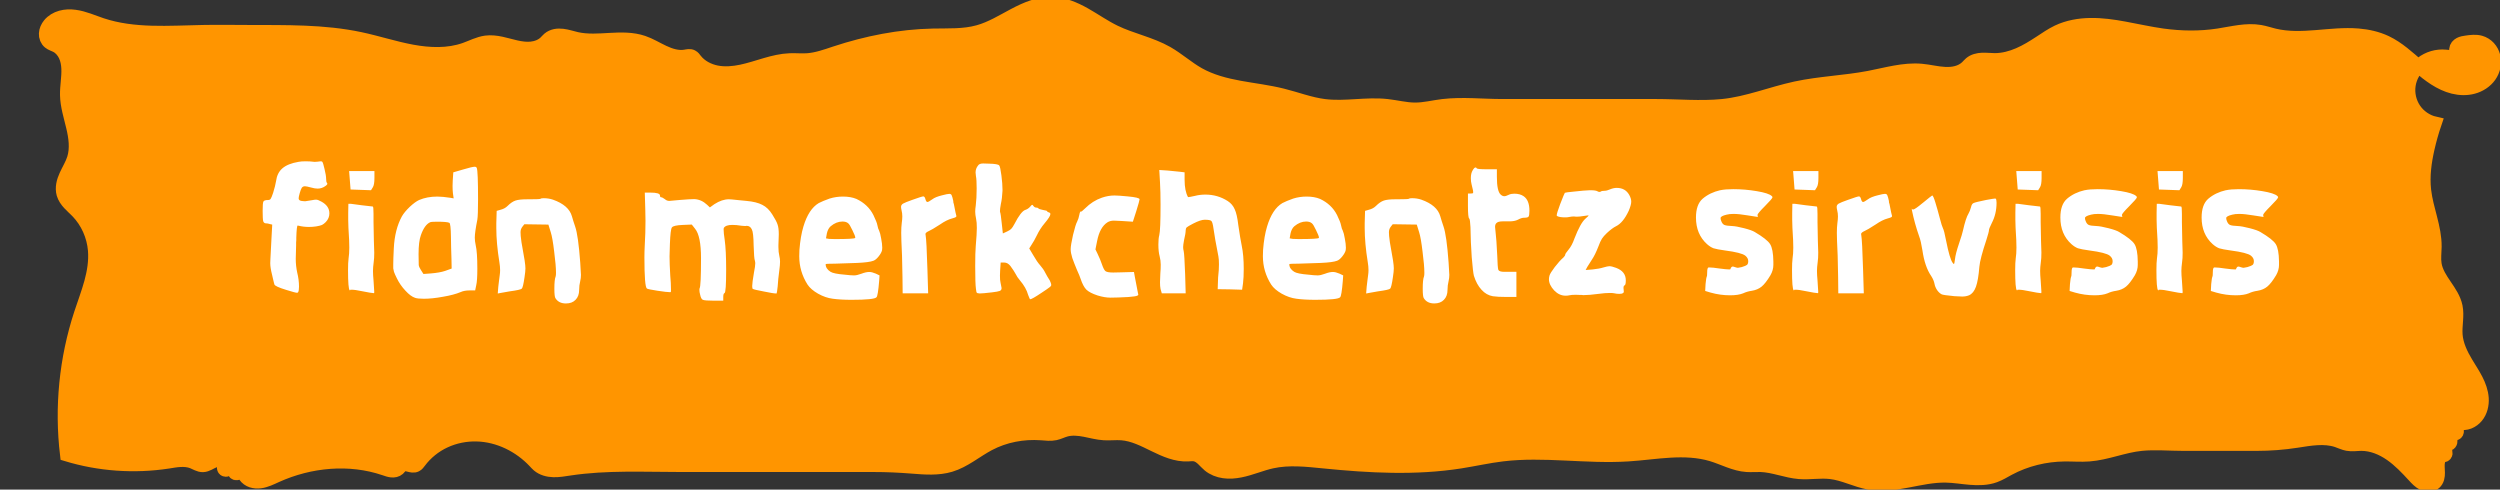
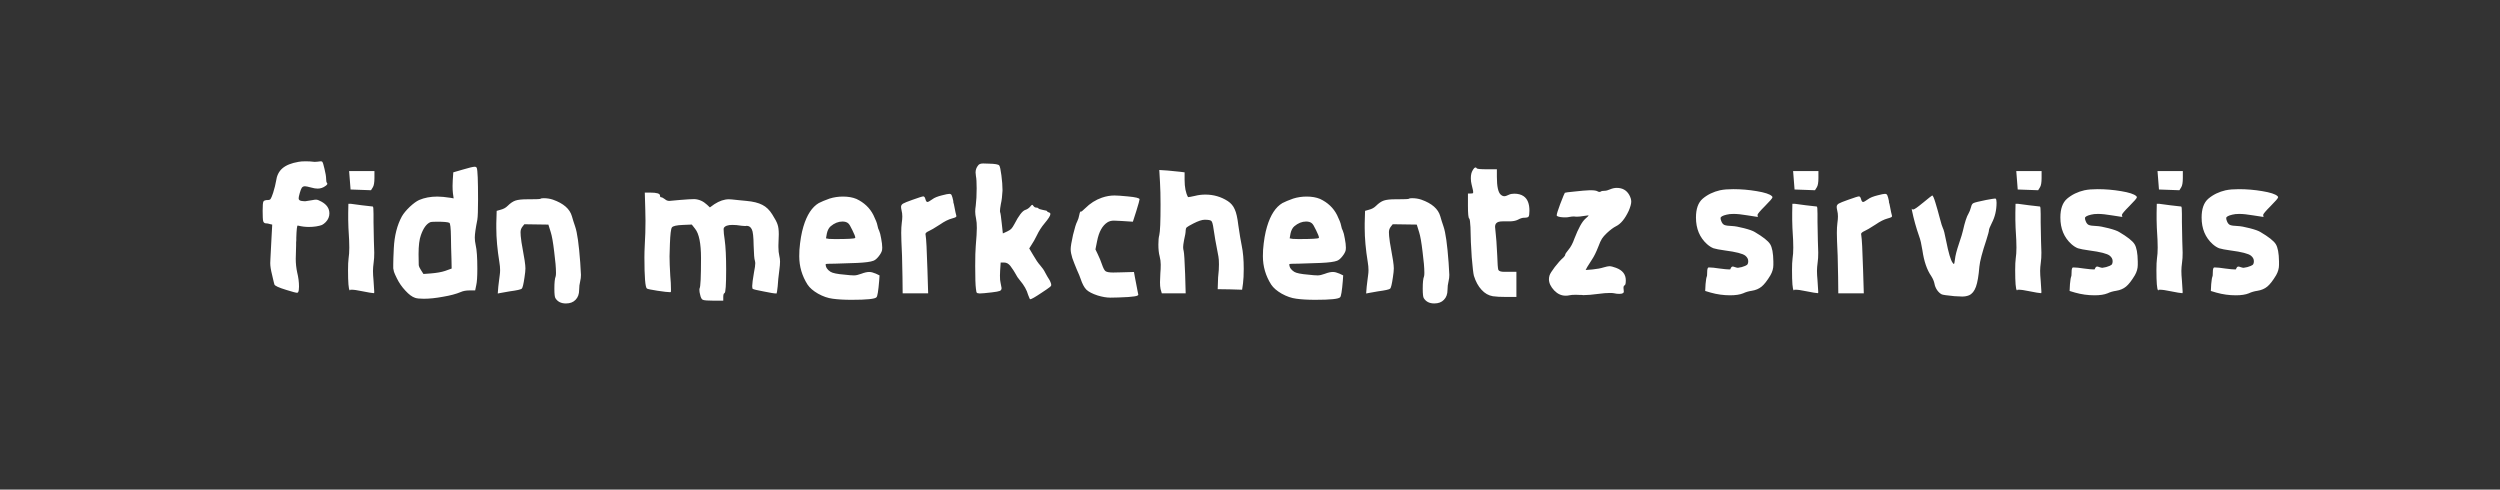
<svg xmlns="http://www.w3.org/2000/svg" width="240" height="47" viewBox="0 0 63.5 12.435" version="1.1" id="svg1">
  <rect x="0" y="0" width="63.5" height="12.435" fill="#333333" stroke="none" />
  <defs id="defs1">
    <rect x="13.872" y="9.135" width="214.506" height="28.759" id="rect2" />
-     <rect x="3.722" y="5.752" width="265.595" height="33.834" id="rect1" />
  </defs>
  <g id="layer1">
-     <path style="fill:#ff9500;fill-opacity:1;stroke:#ff9500;stroke-width:0.344;stroke-opacity:1" d="M 1.701,11.548 C 1.556,10.347 1.679,9.115 2.059,7.967 2.146,7.704 2.246,7.445 2.32,7.178 2.394,6.91 2.44,6.632 2.417,6.356 2.386,5.989 2.227,5.634 1.969,5.371 1.902,5.302 1.827,5.24 1.762,5.169 1.696,5.098 1.638,5.016 1.611,4.924 1.589,4.847 1.589,4.765 1.603,4.687 1.617,4.609 1.645,4.533 1.678,4.461 1.744,4.316 1.832,4.18 1.88,4.028 1.962,3.768 1.921,3.485 1.857,3.22 1.794,2.954 1.707,2.69 1.701,2.417 1.696,2.19 1.746,1.964 1.735,1.738 1.73,1.625 1.709,1.511 1.66,1.408 1.611,1.306 1.533,1.215 1.432,1.164 1.373,1.133 1.305,1.116 1.253,1.074 c -0.032,-0.026 -0.057,-0.061 -0.073,-0.099 -0.016,-0.038 -0.022,-0.08 -0.02,-0.122 0.004,-0.083 0.041,-0.162 0.093,-0.226 0.076,-0.093 0.184,-0.156 0.3,-0.188 0.115,-0.032 0.238,-0.035 0.356,-0.019 0.238,0.031 0.459,0.133 0.687,0.208 0.828,0.273 1.724,0.195 2.596,0.179 0.388,-0.007 0.776,-0.001 1.164,0 0.959,0.004 1.927,-0.018 2.865,0.179 0.447,0.094 0.883,0.237 1.332,0.319 0.449,0.082 0.923,0.101 1.354,-0.05 0.179,-0.063 0.35,-0.154 0.537,-0.179 0.13,-0.017 0.263,-0.001 0.392,0.026 0.129,0.027 0.255,0.066 0.383,0.094 0.128,0.028 0.261,0.047 0.391,0.033 0.131,-0.014 0.261,-0.062 0.356,-0.153 0.03,-0.029 0.057,-0.062 0.09,-0.09 0.048,-0.04 0.106,-0.065 0.167,-0.078 0.061,-0.012 0.124,-0.012 0.186,-0.005 0.123,0.014 0.242,0.056 0.363,0.083 0.279,0.061 0.568,0.038 0.853,0.022 0.285,-0.016 0.577,-0.023 0.848,0.068 0.182,0.061 0.346,0.163 0.52,0.244 0.173,0.081 0.365,0.143 0.555,0.114 0.03,-0.005 0.06,-0.012 0.09,-0.014 0.03,-0.002 0.062,3.337e-4 0.089,0.014 0.019,0.009 0.035,0.024 0.05,0.04 0.014,0.016 0.027,0.033 0.04,0.05 0.132,0.167 0.333,0.27 0.542,0.311 0.209,0.04 0.426,0.021 0.634,-0.022 0.417,-0.087 0.816,-0.272 1.241,-0.288 0.149,-0.006 0.299,0.01 0.448,0 0.246,-0.017 0.482,-0.102 0.716,-0.179 0.81,-0.265 1.655,-0.431 2.507,-0.448 0.39,-0.008 0.788,0.015 1.164,-0.09 0.326,-0.09 0.618,-0.271 0.918,-0.428 0.3,-0.157 0.624,-0.295 0.962,-0.288 0.297,0.007 0.58,0.125 0.84,0.27 0.259,0.145 0.504,0.317 0.771,0.446 0.435,0.209 0.923,0.3 1.343,0.537 0.281,0.159 0.524,0.379 0.806,0.537 0.324,0.181 0.689,0.274 1.054,0.34 0.365,0.066 0.735,0.108 1.095,0.197 0.359,0.088 0.708,0.223 1.074,0.269 0.534,0.067 1.077,-0.059 1.611,0 0.239,0.026 0.475,0.089 0.716,0.09 0.241,3.32e-4 0.477,-0.062 0.716,-0.09 0.504,-0.058 1.014,0 1.522,0 h 3.939 c 0.567,0 1.136,0.055 1.701,0 0.642,-0.063 1.249,-0.313 1.88,-0.448 0.619,-0.132 1.258,-0.151 1.88,-0.269 0.445,-0.084 0.891,-0.219 1.343,-0.179 0.201,0.018 0.398,0.071 0.6,0.08 0.101,0.005 0.203,-0.001 0.3,-0.027 0.098,-0.026 0.191,-0.073 0.263,-0.143 0.03,-0.029 0.057,-0.062 0.09,-0.09 0.083,-0.07 0.194,-0.095 0.302,-0.1 0.108,-0.004 0.216,0.01 0.324,0.01 0.211,1.845e-4 0.419,-0.055 0.613,-0.138 0.194,-0.083 0.374,-0.194 0.551,-0.309 0.146,-0.095 0.29,-0.194 0.448,-0.269 0.261,-0.123 0.552,-0.173 0.841,-0.177 0.289,-0.004 0.576,0.036 0.86,0.088 0.328,0.059 0.654,0.133 0.985,0.179 0.475,0.065 0.959,0.072 1.432,0 0.357,-0.054 0.718,-0.152 1.074,-0.09 0.121,0.021 0.238,0.061 0.358,0.09 0.35,0.083 0.714,0.069 1.073,0.041 0.358,-0.028 0.718,-0.07 1.076,-0.041 0.247,0.02 0.492,0.074 0.716,0.179 0.314,0.148 0.572,0.389 0.836,0.613 0.264,0.224 0.551,0.441 0.887,0.524 0.168,0.041 0.347,0.047 0.514,0.001 0.167,-0.045 0.322,-0.144 0.423,-0.285 0.1,-0.141 0.143,-0.326 0.1,-0.494 -0.022,-0.084 -0.064,-0.163 -0.123,-0.226 -0.059,-0.063 -0.136,-0.11 -0.219,-0.133 -0.116,-0.032 -0.239,-0.017 -0.358,0 -0.058,0.008 -0.117,0.017 -0.169,0.044 -0.026,0.014 -0.05,0.032 -0.068,0.055 -0.018,0.023 -0.03,0.051 -0.032,0.08 -0.002,0.03 0.006,0.06 0,0.09 -0.005,0.026 -0.021,0.048 -0.042,0.064 -0.021,0.016 -0.046,0.026 -0.071,0.03 -0.051,0.009 -0.104,-2.068e-4 -0.156,-0.005 -0.216,-0.02 -0.439,0.044 -0.61,0.177 -0.171,0.133 -0.289,0.333 -0.323,0.547 -0.034,0.214 0.017,0.441 0.139,0.62 0.122,0.179 0.314,0.31 0.526,0.357 -0.071,0.206 -0.13,0.415 -0.179,0.627 -0.081,0.352 -0.131,0.715 -0.09,1.074 0.055,0.484 0.274,0.945 0.269,1.432 -0.002,0.149 -0.024,0.3 0,0.448 0.033,0.199 0.149,0.373 0.263,0.539 0.114,0.166 0.233,0.337 0.274,0.535 0.049,0.234 -0.018,0.477 0,0.716 0.019,0.257 0.136,0.496 0.269,0.716 0.085,0.142 0.179,0.279 0.255,0.426 0.076,0.147 0.135,0.305 0.146,0.47 0.011,0.165 -0.031,0.338 -0.137,0.464 -0.053,0.063 -0.122,0.114 -0.199,0.144 -0.077,0.029 -0.163,0.037 -0.244,0.018 -0.015,-0.004 -0.03,-0.008 -0.045,-0.009 -0.015,-0.001 -0.032,7.75e-4 -0.044,0.009 -0.01,0.007 -0.018,0.018 -0.022,0.03 -0.004,0.012 -0.004,0.025 -0.002,0.037 0.004,0.025 0.018,0.047 0.03,0.069 0.013,0.022 0.025,0.045 0.026,0.07 8.3e-4,0.013 -0.001,0.025 -0.007,0.037 -0.006,0.011 -0.015,0.021 -0.027,0.025 -0.014,0.005 -0.03,0.004 -0.045,0.002 -0.015,-0.002 -0.03,-0.005 -0.045,-0.002 -0.013,0.003 -0.024,0.011 -0.032,0.021 -0.008,0.01 -0.013,0.022 -0.016,0.035 -0.005,0.025 -0.001,0.052 0.003,0.078 0.004,0.026 0.009,0.052 0.003,0.078 -0.003,0.013 -0.008,0.025 -0.016,0.035 -0.008,0.01 -0.019,0.018 -0.032,0.022 -0.015,0.004 -0.03,0.001 -0.045,-9.72e-4 -0.015,-0.002 -0.031,-0.004 -0.045,9.72e-4 -0.012,0.004 -0.021,0.013 -0.028,0.024 -0.006,0.011 -0.009,0.023 -0.01,0.035 -7.36e-4,0.025 0.009,0.049 0.02,0.071 0.011,0.022 0.024,0.044 0.029,0.068 0.003,0.012 0.004,0.025 0.003,0.037 -0.002,0.012 -0.006,0.024 -0.014,0.034 -0.011,0.013 -0.028,0.021 -0.045,0.021 -0.017,0 -0.034,-0.008 -0.045,-0.021 -0.045,0.05 -0.076,0.113 -0.09,0.179 -0.018,0.092 -0.003,0.186 -0.002,0.28 4.11e-4,0.047 -0.003,0.094 -0.016,0.139 -0.013,0.045 -0.037,0.087 -0.072,0.118 -0.039,0.035 -0.092,0.053 -0.144,0.056 -0.053,0.002 -0.105,-0.011 -0.153,-0.033 -0.095,-0.045 -0.169,-0.124 -0.24,-0.201 -0.183,-0.197 -0.37,-0.393 -0.592,-0.546 -0.222,-0.153 -0.482,-0.26 -0.751,-0.26 -0.12,2.02e-4 -0.24,0.022 -0.358,0 -0.093,-0.017 -0.179,-0.06 -0.269,-0.09 -0.164,-0.054 -0.34,-0.064 -0.512,-0.054 -0.173,0.01 -0.343,0.038 -0.514,0.065 -0.342,0.053 -0.687,0.079 -1.032,0.079 h -1.88 c -0.358,0 -0.718,-0.034 -1.074,0 -0.455,0.044 -0.887,0.235 -1.343,0.269 -0.208,0.016 -0.418,-0.002 -0.627,0 -0.497,0.005 -0.994,0.125 -1.432,0.358 -0.118,0.063 -0.232,0.134 -0.358,0.179 -0.198,0.071 -0.414,0.074 -0.624,0.057 -0.21,-0.017 -0.418,-0.053 -0.629,-0.057 -0.331,-0.006 -0.658,0.068 -0.983,0.129 -0.325,0.061 -0.66,0.108 -0.986,0.05 -0.335,-0.06 -0.646,-0.23 -0.985,-0.269 -0.267,-0.031 -0.538,0.022 -0.806,0 -0.333,-0.027 -0.651,-0.167 -0.985,-0.179 -0.119,-0.004 -0.239,0.008 -0.358,0 -0.312,-0.021 -0.596,-0.179 -0.895,-0.269 -0.345,-0.103 -0.712,-0.116 -1.071,-0.095 -0.36,0.02 -0.717,0.073 -1.077,0.095 -1.073,0.068 -2.155,-0.128 -3.223,0 -0.36,0.043 -0.716,0.123 -1.074,0.179 -1.153,0.18 -2.33,0.115 -3.491,0 -0.447,-0.044 -0.904,-0.096 -1.343,0 -0.274,0.06 -0.534,0.176 -0.809,0.23 -0.138,0.027 -0.28,0.039 -0.419,0.019 -0.139,-0.019 -0.275,-0.071 -0.383,-0.16 -0.058,-0.048 -0.108,-0.106 -0.163,-0.157 -0.056,-0.051 -0.12,-0.097 -0.195,-0.111 -0.059,-0.011 -0.119,-0.003 -0.179,0 -0.3,0.015 -0.587,-0.111 -0.857,-0.242 -0.27,-0.131 -0.545,-0.273 -0.844,-0.295 -0.149,-0.011 -0.299,0.009 -0.448,0 -0.166,-0.01 -0.327,-0.054 -0.491,-0.086 -0.163,-0.031 -0.334,-0.048 -0.494,-0.004 -0.091,0.025 -0.176,0.07 -0.269,0.09 -0.117,0.025 -0.239,0.009 -0.358,0 -0.461,-0.033 -0.933,0.054 -1.343,0.269 -0.332,0.174 -0.625,0.43 -0.985,0.537 -0.316,0.094 -0.653,0.067 -0.982,0.041 -0.329,-0.026 -0.658,-0.041 -0.987,-0.041 h -4.924 c -0.956,0 -1.919,-0.051 -2.865,0.09 -0.138,0.02 -0.277,0.046 -0.416,0.042 -0.14,-0.004 -0.283,-0.041 -0.39,-0.131 -0.032,-0.027 -0.061,-0.059 -0.09,-0.09 -0.385,-0.408 -0.927,-0.674 -1.488,-0.687 -0.28,-0.007 -0.563,0.049 -0.817,0.166 -0.255,0.117 -0.481,0.297 -0.649,0.521 -0.013,0.017 -0.025,0.034 -0.04,0.05 -0.014,0.016 -0.031,0.03 -0.05,0.039 -0.027,0.014 -0.059,0.017 -0.09,0.014 -0.031,-0.003 -0.06,-0.011 -0.09,-0.018 -0.03,-0.008 -0.06,-0.015 -0.09,-0.016 -0.031,-0.001 -0.062,0.004 -0.088,0.02 -0.018,0.011 -0.033,0.027 -0.047,0.043 -0.014,0.016 -0.027,0.033 -0.043,0.047 -0.024,0.021 -0.053,0.034 -0.083,0.042 -0.03,0.007 -0.062,0.009 -0.093,0.006 -0.062,-0.006 -0.122,-0.028 -0.181,-0.048 -0.899,-0.303 -1.909,-0.209 -2.775,0.179 -0.134,0.06 -0.268,0.128 -0.413,0.146 -0.073,0.009 -0.148,0.005 -0.217,-0.018 -0.07,-0.023 -0.133,-0.067 -0.175,-0.127 -0.012,-0.018 -0.023,-0.037 -0.036,-0.054 -0.007,-0.008 -0.015,-0.016 -0.024,-0.022 -0.009,-0.006 -0.019,-0.011 -0.03,-0.013 -0.016,-0.003 -0.032,-6.4e-5 -0.048,0.005 -0.015,0.005 -0.03,0.012 -0.046,0.017 -0.015,0.005 -0.032,0.008 -0.048,0.005 -0.008,-0.001 -0.016,-0.004 -0.022,-0.009 -0.007,-0.005 -0.012,-0.011 -0.016,-0.018 -0.003,-0.007 -0.004,-0.015 -0.004,-0.022 1.418e-4,-0.008 0.001,-0.015 0.003,-0.022 0.001,-0.007 0.003,-0.015 0.003,-0.022 5.395e-4,-0.007 1.249e-4,-0.015 -0.002,-0.022 -0.004,-0.012 -0.013,-0.022 -0.025,-0.028 -0.011,-0.006 -0.024,-0.008 -0.037,-0.007 -0.026,0.002 -0.049,0.015 -0.07,0.029 -0.022,0.013 -0.044,0.028 -0.069,0.032 -0.013,0.002 -0.026,0.002 -0.038,-0.002 -0.012,-0.004 -0.023,-0.012 -0.029,-0.024 -0.007,-0.013 -0.008,-0.029 -0.006,-0.044 0.002,-0.015 0.006,-0.03 0.006,-0.045 8.911e-4,-0.026 -0.009,-0.053 -0.025,-0.074 -0.016,-0.021 -0.039,-0.036 -0.064,-0.045 -0.05,-0.018 -0.105,-0.011 -0.155,0.006 -0.05,0.017 -0.096,0.045 -0.143,0.068 -0.047,0.023 -0.098,0.044 -0.151,0.045 -0.048,0.001 -0.094,-0.013 -0.138,-0.032 -0.044,-0.018 -0.086,-0.041 -0.13,-0.058 -0.099,-0.038 -0.207,-0.046 -0.312,-0.041 -0.106,0.005 -0.21,0.025 -0.314,0.041 C 3.433,11.862 2.538,11.8 1.701,11.548 Z" id="path2" transform="matrix(0.991,0,0,1,0.009,-7.3647479e-4)" />
    <path style="font-size:17.333px;line-height:1.25;font-family:Titilliumweb_semibold;-inkscape-font-specification:Titilliumweb_semibold;text-align:center;text-anchor:middle;white-space:pre;fill:#ffffff;stroke-width:1.3" d="m 27.933,14.161 q 0.26,-0.052 0.693,-0.052 0.416,0 0.832,0.052 h 0.069 q 0.069,0 0.243,-0.017 0.191,-0.035 0.277,-0.035 0.121,0 0.156,0.035 0.087,0.069 0.225,0.693 0.156,0.624 0.156,0.971 0,0.295 0.087,0.381 0.104,0.104 -0.139,0.277 -0.347,0.26 -0.763,0.26 -0.277,0 -0.624,-0.104 -0.451,-0.121 -0.589,-0.121 -0.208,0 -0.312,0.156 -0.087,0.139 -0.191,0.503 -0.104,0.364 -0.104,0.503 0,0.243 0.399,0.26 0.087,0.017 0.225,0.017 0.087,0 0.659,-0.104 0.26,-0.052 0.381,-0.052 0.191,0 0.52,0.191 0.763,0.416 0.763,1.127 0,0.468 -0.347,0.832 -0.191,0.191 -0.364,0.277 -0.156,0.069 -0.555,0.139 -0.347,0.052 -0.693,0.052 -0.52,0 -1.005,-0.121 h -0.035 l -0.035,-0.017 q -0.104,0 -0.139,1.179 0,0.139 0,0.225 0,0.069 -0.017,0.225 0,0.139 0,0.26 -0.035,1.144 -0.035,1.3 0,0.676 0.139,1.317 0.173,0.693 0.173,1.352 0,0.399 -0.087,0.537 -0.035,0.052 -0.104,0.052 -0.156,0 -1.04,-0.277 -1.075,-0.329 -1.127,-0.52 -0.017,-0.052 -0.052,-0.191 -0.035,-0.139 -0.087,-0.364 -0.052,-0.208 -0.087,-0.381 -0.173,-0.676 -0.173,-1.109 0,-0.26 0.017,-0.416 0.017,-0.104 0.104,-2.011 l 0.069,-1.265 -0.225,-0.052 q -0.208,-0.069 -0.381,-0.069 -0.191,0 -0.26,-0.208 -0.052,-0.208 -0.052,-0.988 0,-0.745 0.069,-0.884 0.069,-0.156 0.451,-0.156 0.173,0 0.243,-0.104 0.087,-0.121 0.243,-0.589 0.208,-0.676 0.277,-1.109 0.104,-0.797 0.607,-1.231 0.52,-0.451 1.543,-0.624 z m 4.923,1.751 -0.069,-0.867 h 2.427 v 0.659 q 0,0.659 -0.156,0.901 l -0.173,0.277 -0.971,-0.035 -0.988,-0.035 z m 0.104,2.271 q 0.087,0 1.04,0.139 0.971,0.121 1.057,0.121 0.069,0 0.069,0.711 v 0.26 0.52 q 0,0.711 0.035,1.82 0.035,0.832 0.035,1.109 0,0.572 -0.052,0.901 -0.069,0.52 -0.069,0.849 0,0.381 0.052,0.919 0.069,0.901 0.069,1.075 0,0.121 -0.017,0.139 h -0.035 q -0.191,0 -1.144,-0.191 -0.641,-0.139 -1.005,-0.139 -0.104,0 -0.104,0.017 0,0.087 -0.052,0.035 -0.156,-0.156 -0.156,-1.941 0,-0.711 0.052,-1.109 0.069,-0.433 0.069,-1.04 0,-0.485 -0.017,-0.728 -0.087,-1.369 -0.087,-1.941 v -0.659 l 0.017,-0.867 z m 9.429,1.82 q -0.208,-0.104 -1.196,-0.104 -0.537,0 -0.641,0.052 -0.537,0.243 -0.884,1.231 -0.225,0.607 -0.225,1.82 0,0.849 0.017,1.057 0.035,0.208 0.208,0.468 l 0.243,0.381 0.711,-0.052 q 0.849,-0.069 1.369,-0.243 l 0.624,-0.225 -0.017,-0.884 q -0.017,-0.277 -0.035,-1.144 -0.017,-0.867 -0.017,-1.023 -0.017,-1.265 -0.156,-1.335 z m 1.335,-5.113 q 0.867,-0.26 1.109,-0.26 0.139,0 0.191,0.121 0.121,0.312 0.121,3.033 0,1.508 -0.069,1.924 -0.243,1.213 -0.243,1.716 0,0.329 0.087,0.728 0.156,0.659 0.156,2.253 0,1.144 -0.104,1.577 l -0.104,0.503 h -0.537 q -0.503,0 -0.849,0.156 -0.659,0.277 -1.699,0.451 -1.023,0.191 -1.837,0.191 -0.589,0 -0.832,-0.087 -0.433,-0.139 -0.936,-0.693 -0.503,-0.537 -0.815,-1.179 -0.139,-0.295 -0.173,-0.364 -0.035,-0.069 -0.104,-0.26 -0.052,-0.191 -0.069,-0.329 0,-0.156 0,-0.399 0,-0.451 0.052,-1.508 0.087,-1.82 0.78,-3.085 0.243,-0.416 0.745,-0.901 0.52,-0.485 0.901,-0.659 0.763,-0.329 1.751,-0.329 0.485,0 1.283,0.121 l 0.277,0.052 -0.069,-0.485 q -0.035,-0.312 -0.035,-0.711 0,-0.364 0.017,-0.52 l 0.052,-0.78 z m 6.327,2.86 q 1.04,0 1.092,-0.052 0.052,-0.052 0.295,-0.052 0.468,0 0.884,0.139 1.525,0.537 1.82,1.595 0.121,0.433 0.312,0.988 0.295,0.849 0.485,3.449 0.069,1.04 0.069,1.179 0,0.312 -0.069,0.589 -0.104,0.416 -0.104,0.849 0,0.607 -0.347,0.953 -0.329,0.347 -0.919,0.347 -0.693,0 -1.005,-0.503 -0.104,-0.139 -0.104,-0.919 0,-0.867 0.121,-1.161 0.035,-0.104 0.035,-0.347 0,-0.711 -0.173,-2.028 -0.156,-1.335 -0.329,-1.872 L 51.887,20.176 q -0.381,0 -1.161,-0.017 -0.763,-0.017 -1.144,-0.017 l -0.191,0.243 q -0.173,0.225 -0.173,0.52 0,0.208 0.017,0.364 0.069,0.659 0.156,1.075 0.295,1.543 0.295,2.028 0,0.295 -0.087,0.849 -0.139,0.971 -0.26,1.092 -0.121,0.121 -1.161,0.26 -0.641,0.104 -0.884,0.156 l -0.26,0.052 0.052,-0.659 q 0.017,-0.243 0.069,-0.572 0.052,-0.312 0.069,-0.537 0.035,-0.243 0.035,-0.468 0,-0.364 -0.069,-0.763 -0.295,-1.82 -0.295,-3.276 v -0.451 l 0.035,-1.196 0.364,-0.104 q 0.416,-0.104 0.676,-0.364 0.399,-0.399 0.763,-0.52 0.364,-0.121 1.092,-0.121 z m 11.128,1.161 -0.052,-1.803 h 0.52 q 0.936,0 0.936,0.277 0,0.173 0.121,0.173 0.104,0 0.364,0.191 0.173,0.156 0.416,0.156 0.139,0 0.953,-0.087 1.04,-0.087 1.439,-0.087 0.676,0.035 1.213,0.537 l 0.277,0.26 0.433,-0.312 q 0.728,-0.468 1.387,-0.468 0.191,0 0.295,0.017 0.139,0.017 0.659,0.069 0.52,0.052 0.711,0.069 0.988,0.087 1.543,0.381 0.555,0.277 0.953,0.919 0.399,0.624 0.503,0.953 0.121,0.329 0.121,0.953 0,0.173 -0.035,1.04 v 0.173 q 0,0.503 0.087,0.849 0.069,0.277 0.069,0.555 0,0.312 -0.069,0.815 -0.121,0.901 -0.156,1.543 -0.069,0.624 -0.104,0.693 h -0.052 q -0.26,0 -1.179,-0.191 -0.919,-0.173 -1.04,-0.243 -0.069,-0.017 -0.069,-0.277 0,-0.312 0.173,-1.317 0.121,-0.589 0.121,-0.867 0,-0.104 -0.035,-0.243 -0.087,-0.208 -0.121,-1.456 -0.017,-1.265 -0.173,-1.543 -0.156,-0.347 -0.503,-0.347 -0.017,0 -0.087,0.017 -0.052,0 -0.087,0 -0.191,0 -0.797,-0.087 -0.156,-0.017 -0.399,-0.017 -0.641,0 -0.815,0.295 -0.017,0.017 -0.017,0.121 0,0.364 0.104,1.023 0.139,1.005 0.139,2.86 0,2.184 -0.156,2.236 -0.121,0.035 -0.121,0.381 v 0.347 h -0.867 q -0.919,0 -1.092,-0.087 -0.173,-0.069 -0.26,-0.503 -0.069,-0.225 -0.069,-0.468 0,-0.104 0.017,-0.121 0.139,-0.191 0.139,-2.895 0,-2.132 -0.572,-2.825 l -0.312,-0.399 -0.832,0.035 q -0.936,0.035 -1.075,0.243 -0.139,0.191 -0.191,1.577 -0.035,0.763 -0.035,1.196 0,0.676 0.069,1.855 0.069,0.711 0.069,1.317 0,0.225 -0.017,0.243 -0.035,0.017 -0.069,0.017 -0.295,0 -1.213,-0.139 -0.901,-0.139 -1.005,-0.208 -0.243,-0.156 -0.243,-2.999 0,-0.503 0.035,-1.196 0.069,-1.109 0.069,-2.288 0,-0.641 -0.017,-0.919 z m 19.448,1.144 q -0.191,-0.173 -0.555,-0.173 -0.589,0 -1.127,0.451 -0.26,0.225 -0.364,0.676 l -0.087,0.485 0.295,0.052 q 0.087,0.017 0.555,0.017 1.837,0 1.941,-0.104 0.017,-0.017 0.017,-0.035 0,-0.156 -0.277,-0.711 -0.26,-0.555 -0.399,-0.659 z m -1.785,-2.375 q 0.607,-0.191 1.283,-0.191 0.745,0 1.283,0.225 1.109,0.52 1.629,1.543 0.329,0.676 0.381,0.971 0.069,0.364 0.173,0.537 0.104,0.225 0.191,0.745 0.104,0.52 0.104,0.884 0,0.173 -0.017,0.225 -0.052,0.26 -0.329,0.607 -0.26,0.329 -0.503,0.416 -0.399,0.156 -1.56,0.208 -1.144,0.052 -2.08,0.069 -0.936,0 -0.936,0.052 0,0.433 0.468,0.728 0.295,0.191 1.369,0.277 0.572,0.069 0.884,0.069 0.277,0 0.693,-0.156 0.451,-0.173 0.763,-0.173 0.26,0 0.624,0.156 l 0.364,0.173 -0.035,0.52 q -0.121,1.473 -0.26,1.577 -0.208,0.243 -2.375,0.243 -1.092,0 -1.82,-0.104 -0.693,-0.087 -1.404,-0.485 -0.693,-0.399 -1.005,-0.867 -0.797,-1.248 -0.797,-2.721 0,-0.399 0.017,-0.607 0.104,-1.317 0.381,-2.236 0.503,-1.681 1.473,-2.253 0.364,-0.191 1.04,-0.433 z m 10.781,-0.312 q 0.52,-0.139 0.693,-0.139 0.173,0 0.225,0.139 0.069,0.139 0.156,0.555 0,0.052 0,0.087 0.017,0.035 0.017,0.087 0.017,0.052 0.035,0.104 0.191,1.005 0.243,1.144 0.017,0.069 -0.069,0.121 -0.087,0.052 -0.347,0.121 -0.52,0.139 -1.144,0.572 -0.832,0.537 -1.057,0.624 -0.347,0.156 -0.347,0.295 0,0.069 0.017,0.121 0.087,0.451 0.173,3.311 l 0.069,2.253 h -2.444 l -0.017,-1.543 q -0.035,-2.392 -0.104,-3.467 -0.017,-0.243 -0.017,-0.78 0,-0.555 0.052,-0.953 0.052,-0.364 0.052,-0.624 0,-0.312 -0.069,-0.572 -0.052,-0.225 -0.052,-0.347 0,-0.191 0.191,-0.312 0.208,-0.121 0.901,-0.364 0.919,-0.329 1.04,-0.329 0.139,0 0.208,0.277 0.069,0.26 0.191,0.26 0.104,0 0.468,-0.26 0.295,-0.225 0.936,-0.381 z m 3.449,-2.86 q 0.121,-0.191 0.485,-0.191 0.312,0 0.555,0.017 0.867,0.017 0.988,0.173 0.104,0.139 0.208,0.953 0.104,0.797 0.104,1.369 v 0.104 q -0.035,0.745 -0.156,1.265 -0.087,0.468 -0.087,0.693 0,0.087 0.017,0.104 0.052,0.087 0.156,1.075 l 0.104,0.953 0.416,-0.191 q 0.26,-0.121 0.381,-0.243 0.139,-0.139 0.312,-0.468 0.624,-1.213 1.04,-1.352 0.277,-0.087 0.485,-0.329 0.121,-0.156 0.173,-0.156 0.052,-0.017 0.121,0.104 0.121,0.156 0.26,0.156 0.156,0 0.208,0.069 0.069,0.087 0.433,0.156 0.416,0.069 0.416,0.121 0,0.069 0.173,0.121 0.139,0.035 0.139,0.156 0,0.225 -0.555,0.884 -0.451,0.537 -0.745,1.161 -0.26,0.537 -0.52,0.919 l -0.208,0.329 0.381,0.641 q 0.364,0.641 0.676,0.988 0.295,0.329 0.485,0.711 0.069,0.139 0.191,0.347 0.139,0.208 0.225,0.364 0.087,0.173 0.139,0.347 0,0.017 0,0.052 l 0.017,0.035 q 0,0.121 -0.173,0.243 -0.173,0.139 -0.78,0.537 -0.901,0.607 -1.075,0.607 -0.035,0 -0.191,-0.416 -0.191,-0.693 -0.78,-1.387 -0.26,-0.295 -0.451,-0.676 -0.104,-0.208 -0.468,-0.711 -0.26,-0.329 -0.589,-0.329 H 95.238 l -0.052,0.78 q -0.017,0.156 -0.017,0.468 0,0.485 0.052,0.659 0.104,0.485 0.104,0.537 0,0.208 -0.173,0.277 -0.173,0.069 -0.763,0.139 -0.884,0.104 -1.161,0.104 -0.069,0 -0.121,-0.017 -0.052,0 -0.104,-0.017 -0.035,-0.017 -0.052,-0.035 -0.017,-0.017 -0.035,-0.069 -0.017,-0.052 -0.017,-0.087 0,-0.017 -0.017,-0.121 -0.017,-0.087 -0.017,-0.121 -0.069,-0.485 -0.069,-2.167 0,-1.3 0.052,-1.907 0.104,-1.196 0.104,-1.733 0,-0.572 -0.069,-0.867 -0.087,-0.433 -0.087,-0.693 0,-0.26 0.052,-0.589 0.087,-0.693 0.087,-1.647 0,-0.849 -0.069,-1.179 -0.035,-0.243 -0.035,-0.347 0,-0.381 0.243,-0.676 z m 11.873,3.085 q 0.607,-0.208 1.196,-0.208 0.364,0 1.265,0.087 1.144,0.104 1.144,0.277 0,0.121 -0.312,1.127 l -0.329,1.023 -1.057,-0.069 q -0.693,-0.035 -0.763,-0.035 -0.347,0 -0.607,0.156 -0.745,0.468 -1.005,1.82 l -0.156,0.78 0.208,0.433 q 0.26,0.537 0.416,1.005 0.173,0.503 0.329,0.641 0.173,0.139 0.745,0.139 0.451,0 0.763,-0.017 l 1.231,-0.035 0.087,0.485 q 0.087,0.433 0.191,0.988 0.017,0.121 0.052,0.277 0.035,0.156 0.052,0.26 0.035,0.104 0.035,0.156 0,0.121 -0.381,0.173 -0.381,0.069 -1.508,0.104 -0.329,0.017 -0.78,0.017 -0.555,0 -1.231,-0.208 -0.745,-0.243 -1.075,-0.555 -0.312,-0.312 -0.555,-1.04 -0.087,-0.277 -0.364,-0.884 -0.26,-0.624 -0.433,-1.109 -0.156,-0.503 -0.156,-0.849 0,-0.364 0.225,-1.369 0.243,-1.005 0.399,-1.283 0.139,-0.277 0.208,-0.659 0.017,-0.087 0.035,-0.156 0.035,-0.087 0.052,-0.121 0.035,-0.035 0.052,-0.017 0.052,0.052 0.416,-0.312 0.711,-0.711 1.612,-1.023 z m 5.564,-1.456 -0.069,-1.196 0.797,0.052 q 0.832,0.069 1.213,0.121 l 0.416,0.052 v 0.711 q 0,1.075 0.329,1.664 h 0.017 q 0.121,0 0.659,-0.121 0.468,-0.121 0.988,-0.121 1.179,0 2.149,0.624 0.451,0.295 0.659,0.78 0.225,0.468 0.347,1.525 0.191,1.317 0.329,1.976 0.191,0.901 0.191,2.219 0,0.832 -0.069,1.387 l -0.087,0.607 -1.161,-0.035 -1.179,-0.017 0.017,-0.503 q 0,-0.555 0.087,-1.335 0.017,-0.191 0.017,-0.537 0,-0.503 -0.052,-0.763 -0.364,-1.855 -0.468,-2.652 -0.087,-0.641 -0.208,-0.745 -0.104,-0.121 -0.641,-0.121 -0.381,0 -1.092,0.364 -0.503,0.26 -0.624,0.364 -0.104,0.104 -0.104,0.295 0,0.277 -0.156,0.936 -0.087,0.468 -0.087,0.659 0,0.208 0.052,0.381 0.069,0.295 0.139,2.219 l 0.052,1.837 h -2.288 l -0.121,-0.416 q -0.052,-0.26 -0.052,-0.641 0,-0.156 0.035,-0.884 0.035,-0.347 0.035,-0.815 0,-0.399 -0.104,-0.797 -0.121,-0.433 -0.121,-1.127 0,-0.589 0.087,-0.901 0.121,-0.485 0.121,-2.912 0,-1.283 -0.052,-2.132 z m 14.56,3.917 q -0.191,-0.173 -0.555,-0.173 -0.589,0 -1.127,0.451 -0.26,0.225 -0.364,0.676 l -0.087,0.485 0.295,0.052 q 0.087,0.017 0.555,0.017 1.837,0 1.941,-0.104 0.017,-0.017 0.017,-0.035 0,-0.156 -0.277,-0.711 -0.26,-0.555 -0.399,-0.659 z M 123.283,17.68 q 0.607,-0.191 1.283,-0.191 0.745,0 1.283,0.225 1.109,0.52 1.629,1.543 0.329,0.676 0.381,0.971 0.069,0.364 0.173,0.537 0.104,0.225 0.191,0.745 0.104,0.52 0.104,0.884 0,0.173 -0.017,0.225 -0.052,0.26 -0.329,0.607 -0.26,0.329 -0.503,0.416 -0.399,0.156 -1.56,0.208 -1.144,0.052 -2.08,0.069 -0.936,0 -0.936,0.052 0,0.433 0.468,0.728 0.295,0.191 1.369,0.277 0.572,0.069 0.884,0.069 0.277,0 0.693,-0.156 0.451,-0.173 0.763,-0.173 0.26,0 0.624,0.156 l 0.364,0.173 -0.035,0.52 q -0.121,1.473 -0.26,1.577 -0.208,0.243 -2.375,0.243 -1.092,0 -1.82,-0.104 -0.693,-0.087 -1.404,-0.485 -0.693,-0.399 -1.005,-0.867 -0.797,-1.248 -0.797,-2.721 0,-0.399 0.017,-0.607 0.104,-1.317 0.381,-2.236 0.503,-1.681 1.473,-2.253 0.364,-0.191 1.04,-0.433 z m 10.001,0.069 q 1.04,0 1.092,-0.052 0.052,-0.052 0.295,-0.052 0.468,0 0.884,0.139 1.525,0.537 1.82,1.595 0.121,0.433 0.312,0.988 0.295,0.849 0.485,3.449 0.069,1.04 0.069,1.179 0,0.312 -0.069,0.589 -0.104,0.416 -0.104,0.849 0,0.607 -0.347,0.953 -0.329,0.347 -0.919,0.347 -0.693,0 -1.005,-0.503 -0.104,-0.139 -0.104,-0.919 0,-0.867 0.121,-1.161 0.035,-0.104 0.035,-0.347 0,-0.711 -0.173,-2.028 -0.156,-1.335 -0.329,-1.872 l -0.225,-0.728 q -0.381,0 -1.161,-0.017 -0.763,-0.017 -1.144,-0.017 l -0.191,0.243 q -0.173,0.225 -0.173,0.52 0,0.208 0.017,0.364 0.069,0.659 0.156,1.075 0.295,1.543 0.295,2.028 0,0.295 -0.087,0.849 -0.139,0.971 -0.26,1.092 -0.121,0.121 -1.161,0.26 -0.641,0.104 -0.884,0.156 l -0.26,0.052 0.052,-0.659 q 0.017,-0.243 0.069,-0.572 0.052,-0.312 0.069,-0.537 0.035,-0.243 0.035,-0.468 0,-0.364 -0.069,-0.763 -0.295,-1.82 -0.295,-3.276 v -0.451 l 0.035,-1.196 0.364,-0.104 q 0.416,-0.104 0.676,-0.364 0.399,-0.399 0.763,-0.52 0.364,-0.121 1.092,-0.121 z m 7.193,-2.773 q 0.156,-0.277 0.277,-0.277 0.069,0 0.121,0.087 0.052,0.087 0.988,0.087 h 0.936 v 0.728 q 0,1.369 0.364,1.699 0.173,0.156 0.347,0.156 0.156,0 0.433,-0.139 0.208,-0.104 0.52,-0.104 0.555,0 0.901,0.243 0.555,0.381 0.555,1.387 0,0.468 -0.087,0.572 -0.069,0.104 -0.433,0.104 -0.243,0 -0.589,0.191 -0.312,0.156 -0.815,0.156 h -0.329 -0.329 q -0.451,0 -0.607,0.191 -0.104,0.121 -0.104,0.347 0,0.017 0.069,0.711 0.052,0.312 0.139,2.028 0.035,1.161 0.104,1.369 0.087,0.191 0.572,0.191 h 0.329 0.832 v 2.409 h -0.919 q -0.884,0 -1.335,-0.069 -0.624,-0.104 -1.092,-0.624 -0.468,-0.503 -0.728,-1.335 -0.087,-0.329 -0.208,-1.785 -0.104,-1.473 -0.121,-2.877 -0.035,-0.763 -0.121,-0.832 -0.121,-0.069 -0.121,-1.231 V 17.195 h 0.26 q 0.191,0 0.225,-0.035 0.035,-0.052 0,-0.26 -0.104,-0.485 -0.139,-0.589 -0.069,-0.26 -0.069,-0.589 0,-0.468 0.173,-0.745 z m 13.173,1.82 q 0.329,-0.139 0.641,-0.139 0.815,0 1.196,0.676 0.191,0.347 0.191,0.641 0,0.312 -0.243,0.884 -0.537,1.144 -1.213,1.473 -0.381,0.191 -0.884,0.659 -0.312,0.295 -0.468,0.537 -0.156,0.243 -0.347,0.763 -0.312,0.797 -0.607,1.231 -0.277,0.416 -0.451,0.711 l -0.156,0.295 0.659,-0.052 q 0.659,-0.069 1.04,-0.191 0.416,-0.121 0.572,-0.121 0.225,0 0.641,0.156 0.936,0.347 0.936,1.196 0,0.451 -0.121,0.485 -0.139,0.069 -0.087,0.399 0.017,0.087 0.017,0.208 0,0.139 -0.225,0.191 -0.052,0.017 -0.208,0.017 -0.26,0 -0.468,-0.052 -0.139,-0.035 -0.433,-0.035 -0.468,0 -1.092,0.087 -0.901,0.121 -1.456,0.121 -0.052,0 -0.156,-0.017 -0.104,0 -0.139,0 -0.121,-0.017 -0.416,-0.017 -0.433,0 -0.641,0.052 -0.121,0.035 -0.347,0.035 -0.607,0 -1.092,-0.503 -0.503,-0.537 -0.503,-1.075 0,-0.156 0.052,-0.347 0.069,-0.243 0.503,-0.815 0.451,-0.589 0.832,-0.919 0.173,-0.173 0.173,-0.277 0,-0.087 0.312,-0.468 0.329,-0.381 0.572,-1.075 0.572,-1.473 1.04,-1.889 0.347,-0.295 0.312,-0.329 h -0.035 q -0.087,0 -0.503,0.069 -0.312,0.052 -0.503,0.052 -0.069,0 -0.191,0 -0.121,-0.017 -0.173,-0.017 -0.208,0 -0.468,0.052 -0.104,0.035 -0.381,0.035 -0.555,0 -0.78,-0.139 -0.017,-0.017 -0.017,-0.069 0,-0.173 0.329,-1.057 0.416,-1.075 0.451,-1.092 0.035,-0.035 0.936,-0.121 0.919,-0.104 1.421,-0.121 h 0.139 q 0.468,0 0.641,0.104 0.173,0.104 0.312,0.017 0.087,-0.069 0.347,-0.069 0.225,0 0.537,-0.139 z m 10.556,0.087 q 0.485,-0.104 1.248,-0.104 1.127,0 2.253,0.191 1.144,0.191 1.439,0.468 0.069,0.052 0.069,0.121 0,0.121 -0.728,0.849 -0.711,0.711 -0.711,0.849 0,0.052 0.017,0.069 0.035,0.035 0.035,0.069 0,0.035 -0.104,0.035 -0.087,0 -0.901,-0.139 -0.815,-0.139 -1.335,-0.139 -0.399,0 -0.659,0.069 -0.589,0.139 -0.589,0.329 0,0.139 0.069,0.295 0.104,0.277 0.295,0.364 0.208,0.087 0.745,0.104 0.399,0.017 1.144,0.208 0.745,0.191 1.023,0.364 1.179,0.693 1.473,1.161 0.295,0.468 0.312,1.664 v 0.329 q 0,0.503 -0.277,0.988 -0.468,0.78 -0.849,1.092 -0.381,0.312 -0.936,0.399 -0.468,0.069 -0.832,0.243 -0.468,0.191 -1.248,0.191 -0.953,0 -1.872,-0.26 l -0.52,-0.156 0.035,-0.659 q 0.069,-0.659 0.104,-0.693 0.052,-0.052 0.052,-0.451 0,-0.399 0.121,-0.451 h 0.069 q 0.329,0 1.005,0.104 0.659,0.087 0.919,0.087 0.104,0 0.104,-0.017 0.087,-0.26 0.225,-0.26 0.087,0 0.208,0.052 0.208,0.069 0.295,0.069 0.052,0 0.364,-0.069 0.399,-0.121 0.503,-0.208 0.121,-0.104 0.121,-0.364 0,-0.295 -0.277,-0.52 -0.364,-0.295 -1.959,-0.503 -0.763,-0.104 -1.092,-0.208 -0.312,-0.121 -0.624,-0.399 -1.057,-0.953 -1.057,-2.548 0,-1.248 0.641,-1.803 0.693,-0.589 1.681,-0.815 z m 7.055,-0.971 -0.069,-0.867 h 2.427 v 0.659 q 0,0.659 -0.156,0.901 l -0.173,0.277 -0.971,-0.035 -0.988,-0.035 z m 0.104,2.271 q 0.087,0 1.04,0.139 0.971,0.121 1.057,0.121 0.069,0 0.069,0.711 v 0.26 0.52 q 0,0.711 0.035,1.82 0.035,0.832 0.035,1.109 0,0.572 -0.052,0.901 -0.069,0.52 -0.069,0.849 0,0.381 0.052,0.919 0.069,0.901 0.069,1.075 0,0.121 -0.017,0.139 h -0.035 q -0.191,0 -1.144,-0.191 -0.641,-0.139 -1.005,-0.139 -0.104,0 -0.104,0.017 0,0.087 -0.052,0.035 -0.156,-0.156 -0.156,-1.941 0,-0.711 0.052,-1.109 0.069,-0.433 0.069,-1.04 0,-0.485 -0.017,-0.728 -0.087,-1.369 -0.087,-1.941 v -0.659 l 0.017,-0.867 z m 7.939,-0.815 q 0.52,-0.139 0.693,-0.139 0.173,0 0.225,0.139 0.069,0.139 0.156,0.555 0,0.052 0,0.087 0.017,0.035 0.017,0.087 0.017,0.052 0.035,0.104 0.191,1.005 0.243,1.144 0.017,0.069 -0.069,0.121 -0.087,0.052 -0.347,0.121 -0.52,0.139 -1.144,0.572 -0.832,0.537 -1.057,0.624 -0.347,0.156 -0.347,0.295 0,0.069 0.017,0.121 0.087,0.451 0.173,3.311 l 0.069,2.253 h -2.444 l -0.017,-1.543 q -0.035,-2.392 -0.104,-3.467 -0.017,-0.243 -0.017,-0.78 0,-0.555 0.052,-0.953 0.052,-0.364 0.052,-0.624 0,-0.312 -0.069,-0.572 -0.052,-0.225 -0.052,-0.347 0,-0.191 0.191,-0.312 0.208,-0.121 0.901,-0.364 0.919,-0.329 1.04,-0.329 0.139,0 0.208,0.277 0.069,0.26 0.191,0.26 0.104,0 0.468,-0.26 0.295,-0.225 0.936,-0.381 z m 4.299,0.745 q 0.884,-0.728 0.919,-0.728 0.104,0 0.312,0.693 0.208,0.676 0.416,1.473 0.208,0.797 0.295,0.953 0.121,0.208 0.312,1.213 0.347,1.751 0.624,2.115 0.087,0.121 0.121,0.121 0.052,0 0.104,-0.451 0.052,-0.52 0.381,-1.491 0.329,-0.971 0.381,-1.248 0.277,-1.231 0.537,-1.647 0.121,-0.191 0.243,-0.624 0.069,-0.312 0.243,-0.381 0.173,-0.087 1.196,-0.295 0.763,-0.139 0.867,-0.139 0.017,0 0.035,0 l 0.017,0.017 q 0.087,0.052 0.087,0.381 0,1.075 -0.451,1.941 -0.277,0.555 -0.277,0.693 0,0.156 -0.243,0.919 -0.607,1.82 -0.676,2.583 -0.104,1.3 -0.329,1.924 -0.225,0.624 -0.659,0.815 -0.295,0.121 -0.659,0.121 -0.087,0 -0.745,-0.035 -1.075,-0.104 -1.213,-0.173 -0.243,-0.121 -0.451,-0.416 -0.191,-0.295 -0.243,-0.589 -0.069,-0.364 -0.312,-0.745 -0.624,-0.901 -0.849,-2.479 -0.139,-0.884 -0.312,-1.335 -0.433,-1.231 -0.693,-2.496 l -0.017,-0.156 0.052,0.052 q 0.035,0.035 0.069,0.035 0.173,0 0.919,-0.624 z m 9.048,-2.201 -0.069,-0.867 h 2.427 v 0.659 q 0,0.659 -0.156,0.901 l -0.173,0.277 -0.971,-0.035 -0.988,-0.035 z m 0.104,2.271 q 0.087,0 1.04,0.139 0.971,0.121 1.057,0.121 0.069,0 0.069,0.711 v 0.26 0.52 q 0,0.711 0.035,1.82 0.035,0.832 0.035,1.109 0,0.572 -0.052,0.901 -0.069,0.52 -0.069,0.849 0,0.381 0.052,0.919 0.069,0.901 0.069,1.075 0,0.121 -0.017,0.139 h -0.035 q -0.191,0 -1.144,-0.191 -0.641,-0.139 -1.005,-0.139 -0.104,0 -0.104,0.017 0,0.087 -0.052,0.035 -0.156,-0.156 -0.156,-1.941 0,-0.711 0.052,-1.109 0.069,-0.433 0.069,-1.04 0,-0.485 -0.017,-0.728 -0.087,-1.369 -0.087,-1.941 v -0.659 l 0.017,-0.867 z m 6.379,-1.3 q 0.485,-0.104 1.248,-0.104 1.127,0 2.253,0.191 1.144,0.191 1.439,0.468 0.069,0.052 0.069,0.121 0,0.121 -0.728,0.849 -0.711,0.711 -0.711,0.849 0,0.052 0.017,0.069 0.035,0.035 0.035,0.069 0,0.035 -0.104,0.035 -0.087,0 -0.901,-0.139 -0.815,-0.139 -1.335,-0.139 -0.399,0 -0.659,0.069 -0.589,0.139 -0.589,0.329 0,0.139 0.069,0.295 0.104,0.277 0.295,0.364 0.208,0.087 0.745,0.104 0.399,0.017 1.144,0.208 0.745,0.191 1.023,0.364 1.179,0.693 1.473,1.161 0.295,0.468 0.312,1.664 v 0.329 q 0,0.503 -0.277,0.988 -0.468,0.78 -0.849,1.092 -0.381,0.312 -0.936,0.399 -0.468,0.069 -0.832,0.243 -0.468,0.191 -1.248,0.191 -0.953,0 -1.872,-0.26 l -0.52,-0.156 0.035,-0.659 q 0.069,-0.659 0.104,-0.693 0.052,-0.052 0.052,-0.451 0,-0.399 0.121,-0.451 h 0.069 q 0.329,0 1.005,0.104 0.659,0.087 0.919,0.087 0.104,0 0.104,-0.017 0.087,-0.26 0.225,-0.26 0.087,0 0.208,0.052 0.208,0.069 0.295,0.069 0.052,0 0.364,-0.069 0.399,-0.121 0.503,-0.208 0.121,-0.104 0.121,-0.364 0,-0.295 -0.277,-0.52 -0.364,-0.295 -1.959,-0.503 -0.763,-0.104 -1.092,-0.208 -0.312,-0.121 -0.624,-0.399 -1.057,-0.953 -1.057,-2.548 0,-1.248 0.641,-1.803 0.693,-0.589 1.681,-0.815 z m 7.055,-0.971 -0.069,-0.867 h 2.427 v 0.659 q 0,0.659 -0.156,0.901 l -0.173,0.277 -0.971,-0.035 -0.988,-0.035 z m 0.104,2.271 q 0.087,0 1.04,0.139 0.971,0.121 1.057,0.121 0.069,0 0.069,0.711 v 0.26 0.52 q 0,0.711 0.035,1.82 0.035,0.832 0.035,1.109 0,0.572 -0.052,0.901 -0.069,0.52 -0.069,0.849 0,0.381 0.052,0.919 0.069,0.901 0.069,1.075 0,0.121 -0.017,0.139 h -0.035 q -0.191,0 -1.144,-0.191 -0.641,-0.139 -1.005,-0.139 -0.104,0 -0.104,0.017 0,0.087 -0.052,0.035 -0.156,-0.156 -0.156,-1.941 0,-0.711 0.052,-1.109 0.069,-0.433 0.069,-1.04 0,-0.485 -0.017,-0.728 -0.087,-1.369 -0.087,-1.941 v -0.659 l 0.017,-0.867 z m 6.379,-1.3 q 0.485,-0.104 1.248,-0.104 1.127,0 2.253,0.191 1.144,0.191 1.439,0.468 0.069,0.052 0.069,0.121 0,0.121 -0.728,0.849 -0.711,0.711 -0.711,0.849 0,0.052 0.017,0.069 0.035,0.035 0.035,0.069 0,0.035 -0.104,0.035 -0.087,0 -0.901,-0.139 -0.815,-0.139 -1.335,-0.139 -0.399,0 -0.659,0.069 -0.589,0.139 -0.589,0.329 0,0.139 0.069,0.295 0.104,0.277 0.295,0.364 0.208,0.087 0.745,0.104 0.399,0.017 1.144,0.208 0.745,0.191 1.023,0.364 1.179,0.693 1.473,1.161 0.295,0.468 0.312,1.664 v 0.329 q 0,0.503 -0.277,0.988 -0.468,0.78 -0.849,1.092 -0.381,0.312 -0.936,0.399 -0.468,0.069 -0.832,0.243 -0.468,0.191 -1.248,0.191 -0.953,0 -1.872,-0.26 l -0.52,-0.156 0.035,-0.659 q 0.069,-0.659 0.104,-0.693 0.052,-0.052 0.052,-0.451 0,-0.399 0.121,-0.451 h 0.069 q 0.329,0 1.005,0.104 0.659,0.087 0.919,0.087 0.104,0 0.104,-0.017 0.087,-0.26 0.225,-0.26 0.087,0 0.208,0.052 0.208,0.069 0.295,0.069 0.052,0 0.364,-0.069 0.399,-0.121 0.503,-0.208 0.121,-0.104 0.121,-0.364 0,-0.295 -0.277,-0.52 -0.364,-0.295 -1.959,-0.503 -0.763,-0.104 -1.092,-0.208 -0.312,-0.121 -0.624,-0.399 -1.057,-0.953 -1.057,-2.548 0,-1.248 0.641,-1.803 0.693,-0.589 1.681,-0.815 z" id="text2" transform="matrix(0.265,0,0,0.265,0.179,0.358)" aria-label="fidn merkchentz sirvisis" />
  </g>
</svg>